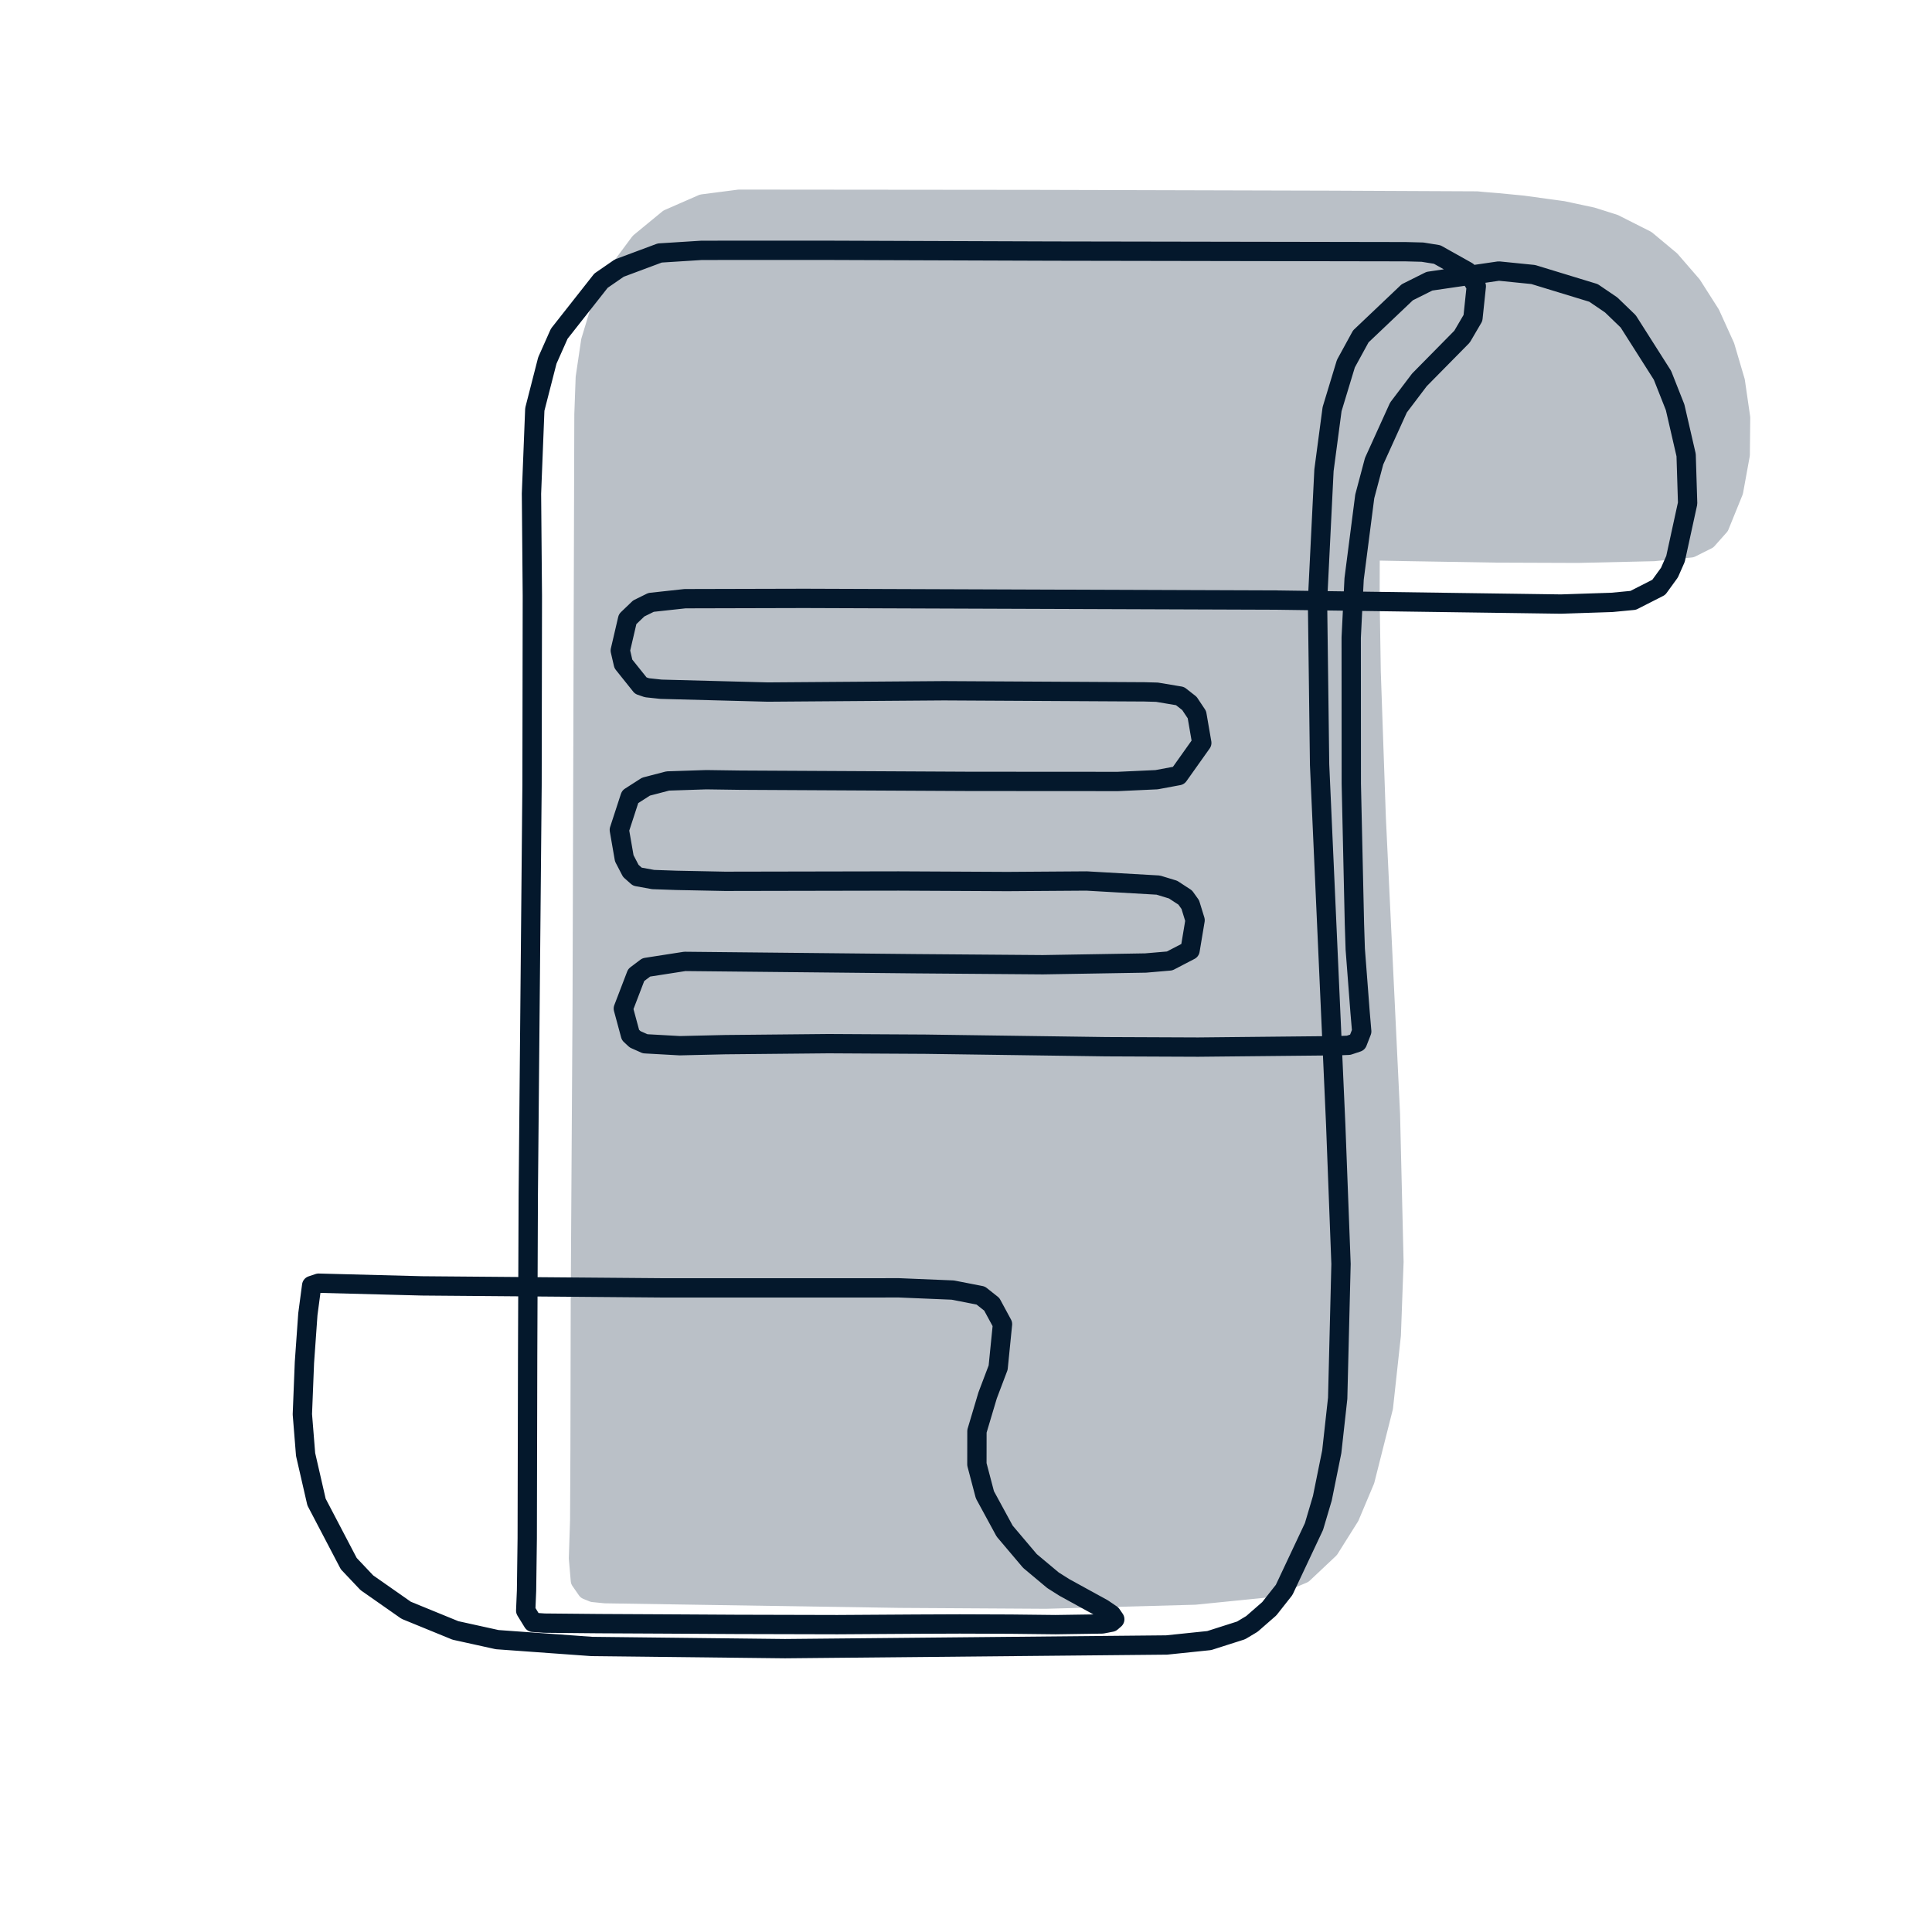
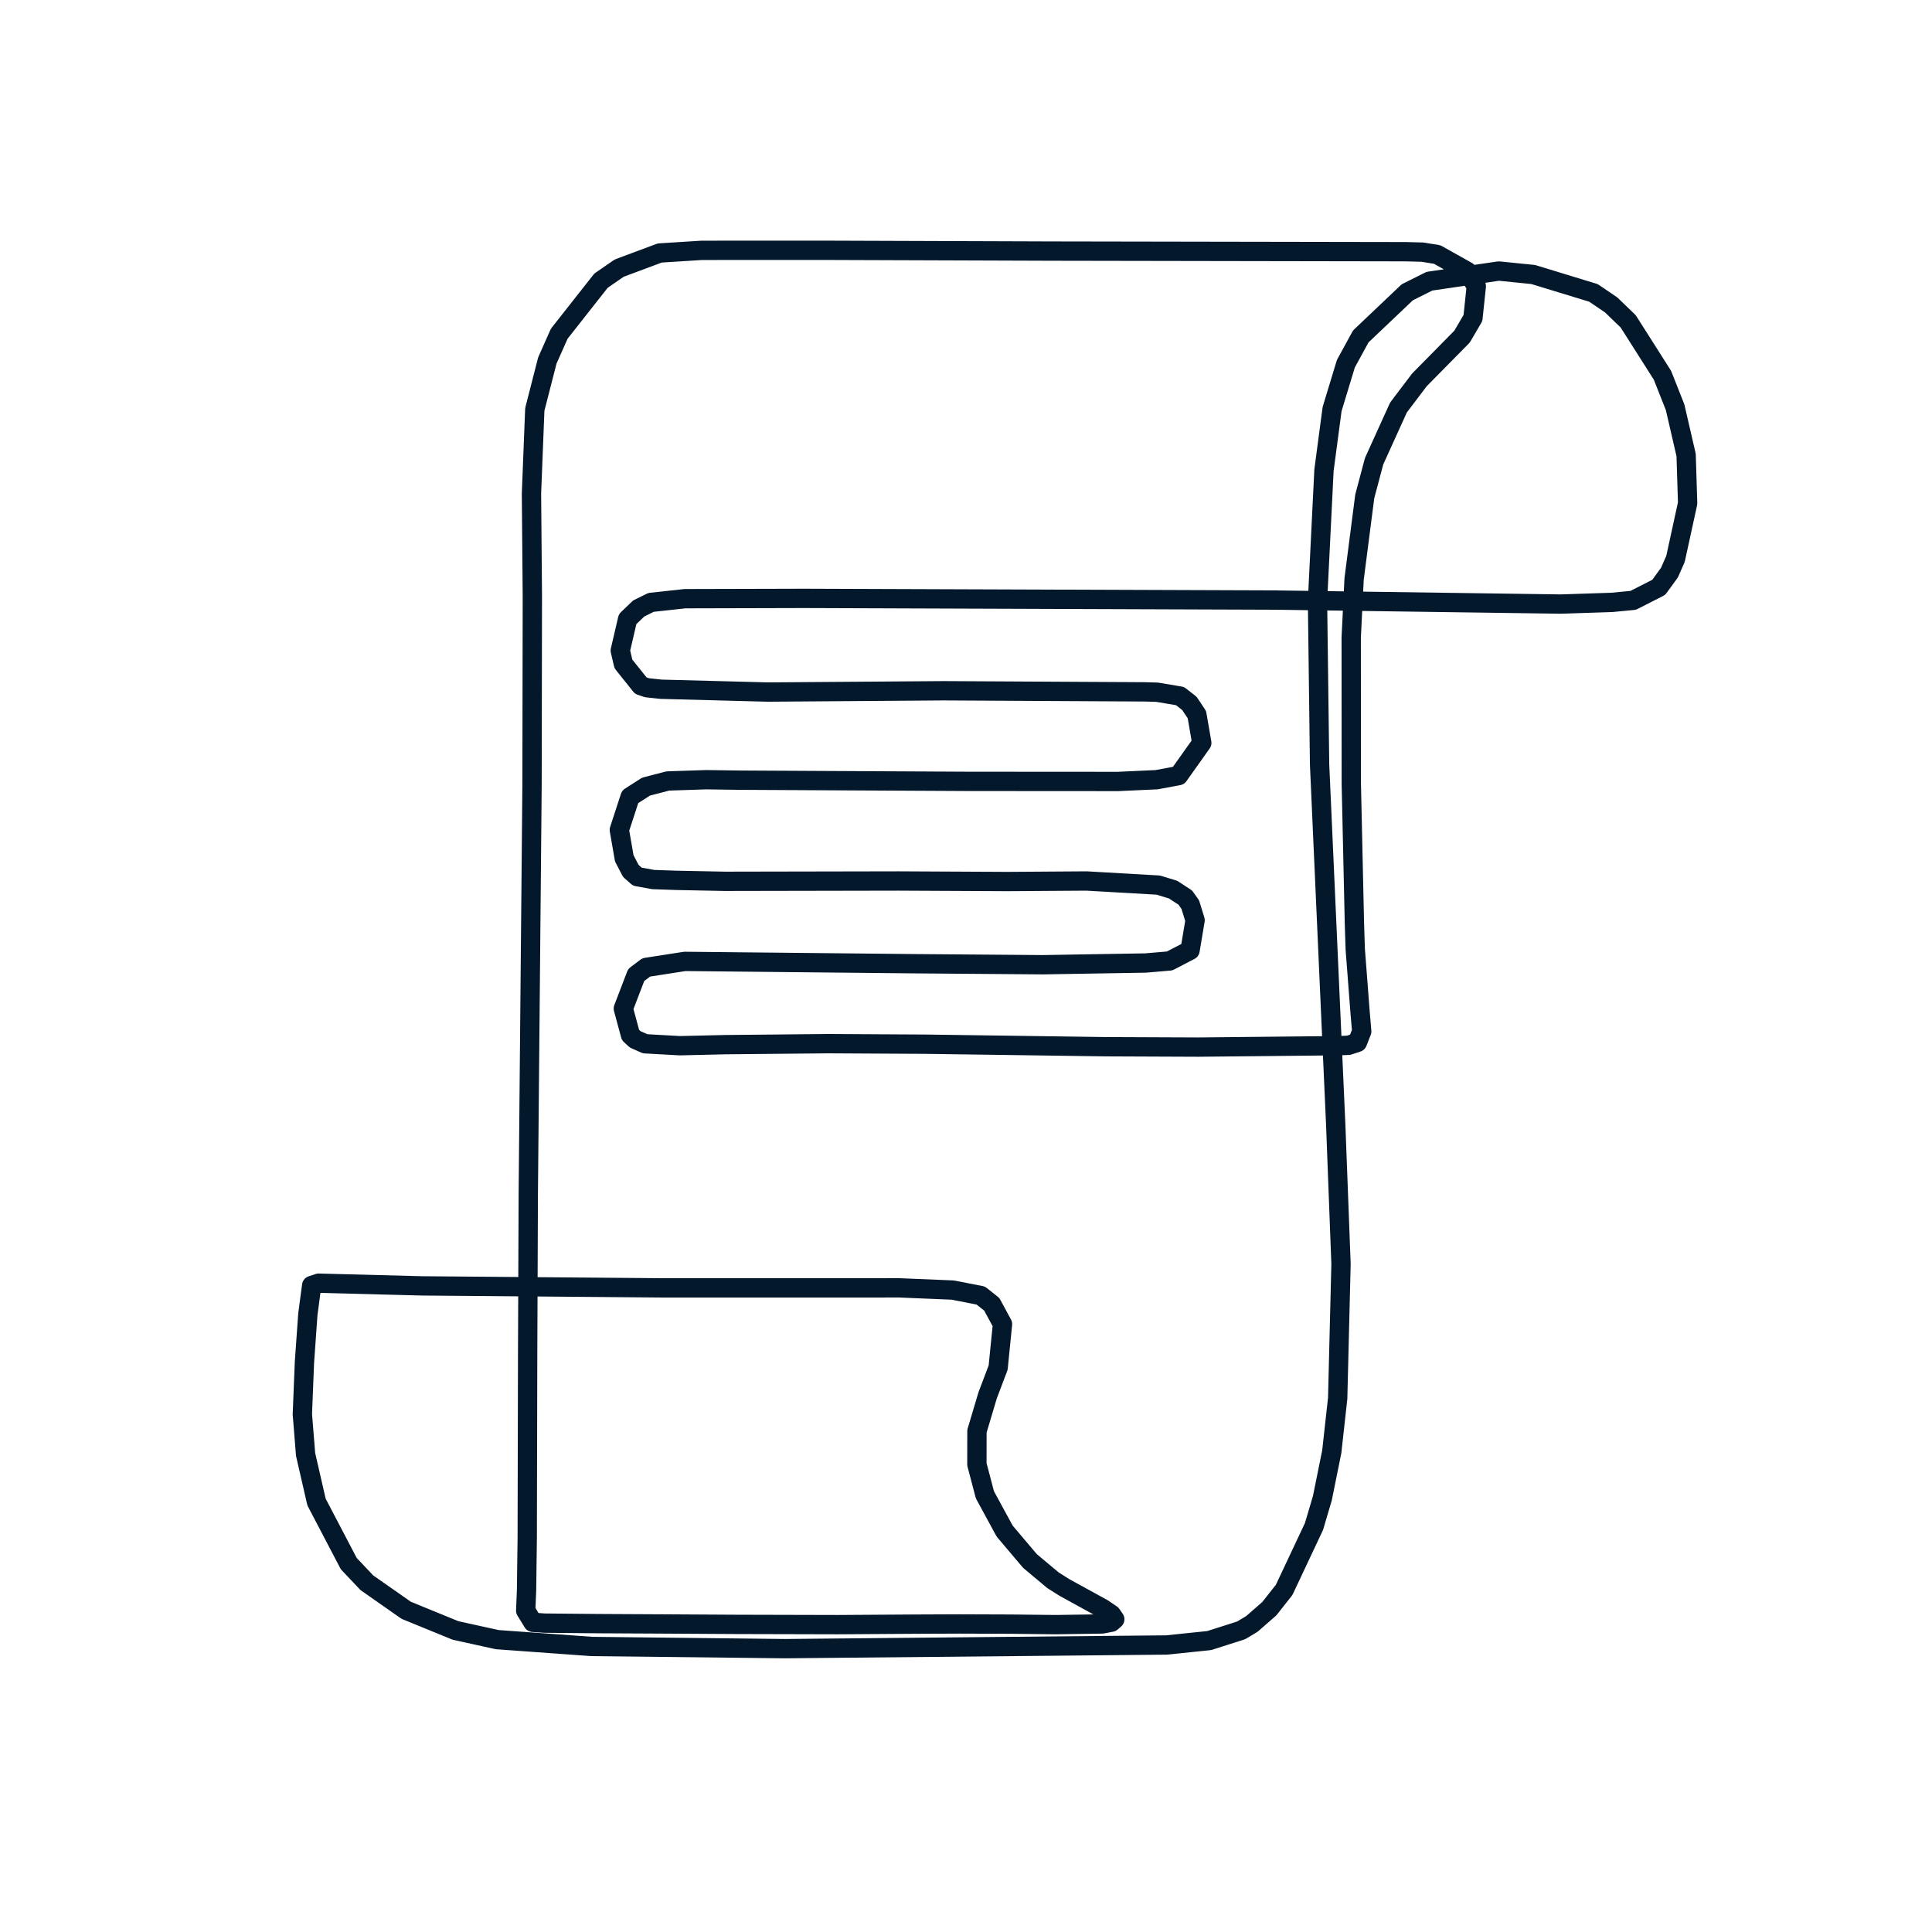
<svg xmlns="http://www.w3.org/2000/svg" viewBox="0 0 500 500" stroke-linecap="round" stroke-linejoin="round" fill-rule="evenodd" xml:space="preserve">
  <defs>
    <clipPath id="clipId0">
      <path d="M0,500 500,500 500,0 0,0 z" />
    </clipPath>
  </defs>
  <g clip-path="url(#clipId0)" fill="none" stroke="rgb(0,0,0)" stroke-width="0.1" />
  <g clip-path="url(#clipId0)" fill="rgb(186,192,199)" stroke="rgb(186,192,199)" stroke-width="5">
-     <polyline points="156.63,412.438 153.514,412.126 151.889,411.464 150.204,409.032 149.714,403.259 150.03,393.447 150.122,374.954 150.201,336.969 150.672,259.79 151.132,107.241 151.479,97.695 152.874,88.255 155.653,79.084 159.859,70.442 165.585,62.744 173.006,56.645 181.827,52.786 191.28,51.563 267.687,51.636 344.22,51.841 382.239,52.017 383.902,52.179 387.564,52.475 394.107,53.108 404.483,54.531 412.04,56.15 417.728,57.948 426.016,62.135 432.31,67.385 437.879,73.815 442.639,81.287 446.432,89.645 449.095,98.677 450.461,108.118 450.363,117.703 448.637,127.167 445.003,136.119 441.847,139.672 437.608,141.788 427.983,142.74 408.291,143.185 387.352,143.108 363.798,142.715 357.341,142.591 355.685,142.56 354.607,142.966 354.578,145.346 354.552,154.845 354.845,173.775 356.166,211.697 359.833,288.237 360.748,326.572 360.058,345.512 358.019,364.237 353.253,383.094 349.304,392.471 344.031,400.863 337.225,407.274 328.743,410.846 309.237,412.803 270.662,413.85 232.882,413.622 156.63,412.438 " />
-   </g>
+     </g>
  <g clip-path="url(#clipId0)" fill="none" stroke="rgb(4,24,44)" stroke-width="5">
    <polyline points="153.185,426.106 128.673,424.336 117.861,421.953 105.12,416.739 94.945,409.617 90.262,404.667 81.916,388.728 79.088,376.417 78.251,366.01 78.785,352.622 79.674,340.112 80.659,332.691 82.456,332.088 109.223,332.785 171.547,333.299 232.726,333.293 246.57,333.869 253.802,335.278 256.668,337.547 259.447,342.682 258.319,353.941 255.597,361.124 252.832,370.393 252.818,378.968 254.89,386.844 260.002,396.245 266.551,403.982 272.509,408.966 275.468,410.837 285.404,416.293 287.642,417.817 288.501,419.063 287.623,419.821 285.252,420.278 273.172,420.455 261.627,420.326 248.364,420.279 236.936,420.326 216.73,420.455 190.483,420.389 171.399,420.279 154.982,420.195 140.904,420.064 137.919,419.854 136.052,416.824 136.269,411.638 136.448,398.128 136.552,351.096 136.719,309.095 137.691,203.186 137.773,154.267 137.545,127.746 138.407,105.945 141.649,93.299 144.731,86.368 155.537,72.642 160.256,69.387 170.746,65.474 181.474,64.797 190.286,64.776 214.846,64.783 272.463,64.983 363.776,65.141 368.134,65.254 371.935,65.866 379.717,70.228 382.066,74.074 381.2,82.3 378.38,87.116 367.337,98.318 361.925,105.465 355.618,119.359 353.198,128.46 350.442,149.836 349.693,165.022 349.716,202.811 350.524,239.068 350.74,245.664 351.989,261.989 352.411,266.928 351.308,269.756 349.025,270.518 346.475,270.622 310.085,270.989 286.266,270.889 239.45,270.238 214.422,270.099 187.702,270.357 175.938,270.63 166.966,270.13 164.372,268.975 163.169,267.856 161.318,261.014 164.649,252.323 167.256,250.36 177.233,248.809 236.862,249.412 269.896,249.67 296.486,249.226 302.697,248.695 307.986,245.945 309.286,238.152 308.04,234.105 306.734,232.281 303.592,230.23 299.756,229.061 281.207,227.999 260.701,228.141 232.576,227.999 187.603,228.084 175.066,227.834 169.039,227.626 164.94,226.881 163.251,225.381 161.56,222.134 160.282,214.778 163.077,206.213 167.179,203.587 172.818,202.115 182.787,201.787 191.443,201.909 250.802,202.219 289.32,202.244 299.322,201.787 305.006,200.73 311.019,192.262 309.757,184.955 307.818,182.043 305.388,180.14 299.438,179.143 296.207,179.052 244.282,178.768 198.71,179.104 171.084,178.376 167.433,177.985 165.831,177.438 161.329,171.814 160.53,168.362 162.426,160.226 165.303,157.469 168.492,155.897 177.275,154.94 208.192,154.861 330.225,155.299 403.966,156.331 417.157,155.897 422.669,155.37 429.287,152 432.053,148.188 433.619,144.641 436.758,130.25 436.369,117.767 433.517,105.4 430.247,97.127 421.373,83.162 416.97,78.917 412.392,75.806 396.796,71.044 387.893,70.146 369.936,72.775 364.203,75.641 352.174,87.062 348.313,94.117 344.743,105.877 342.644,121.696 340.97,155.546 341.509,197.871 345.681,291.029 347.054,327.111 346.191,361.877 344.661,375.699 342.222,387.751 340.055,395.066 332.334,411.465 328.491,416.339 323.99,420.269 321.187,421.947 312.943,424.578 301.919,425.722 203.159,426.669 153.185,426.106 " />
  </g>
</svg>